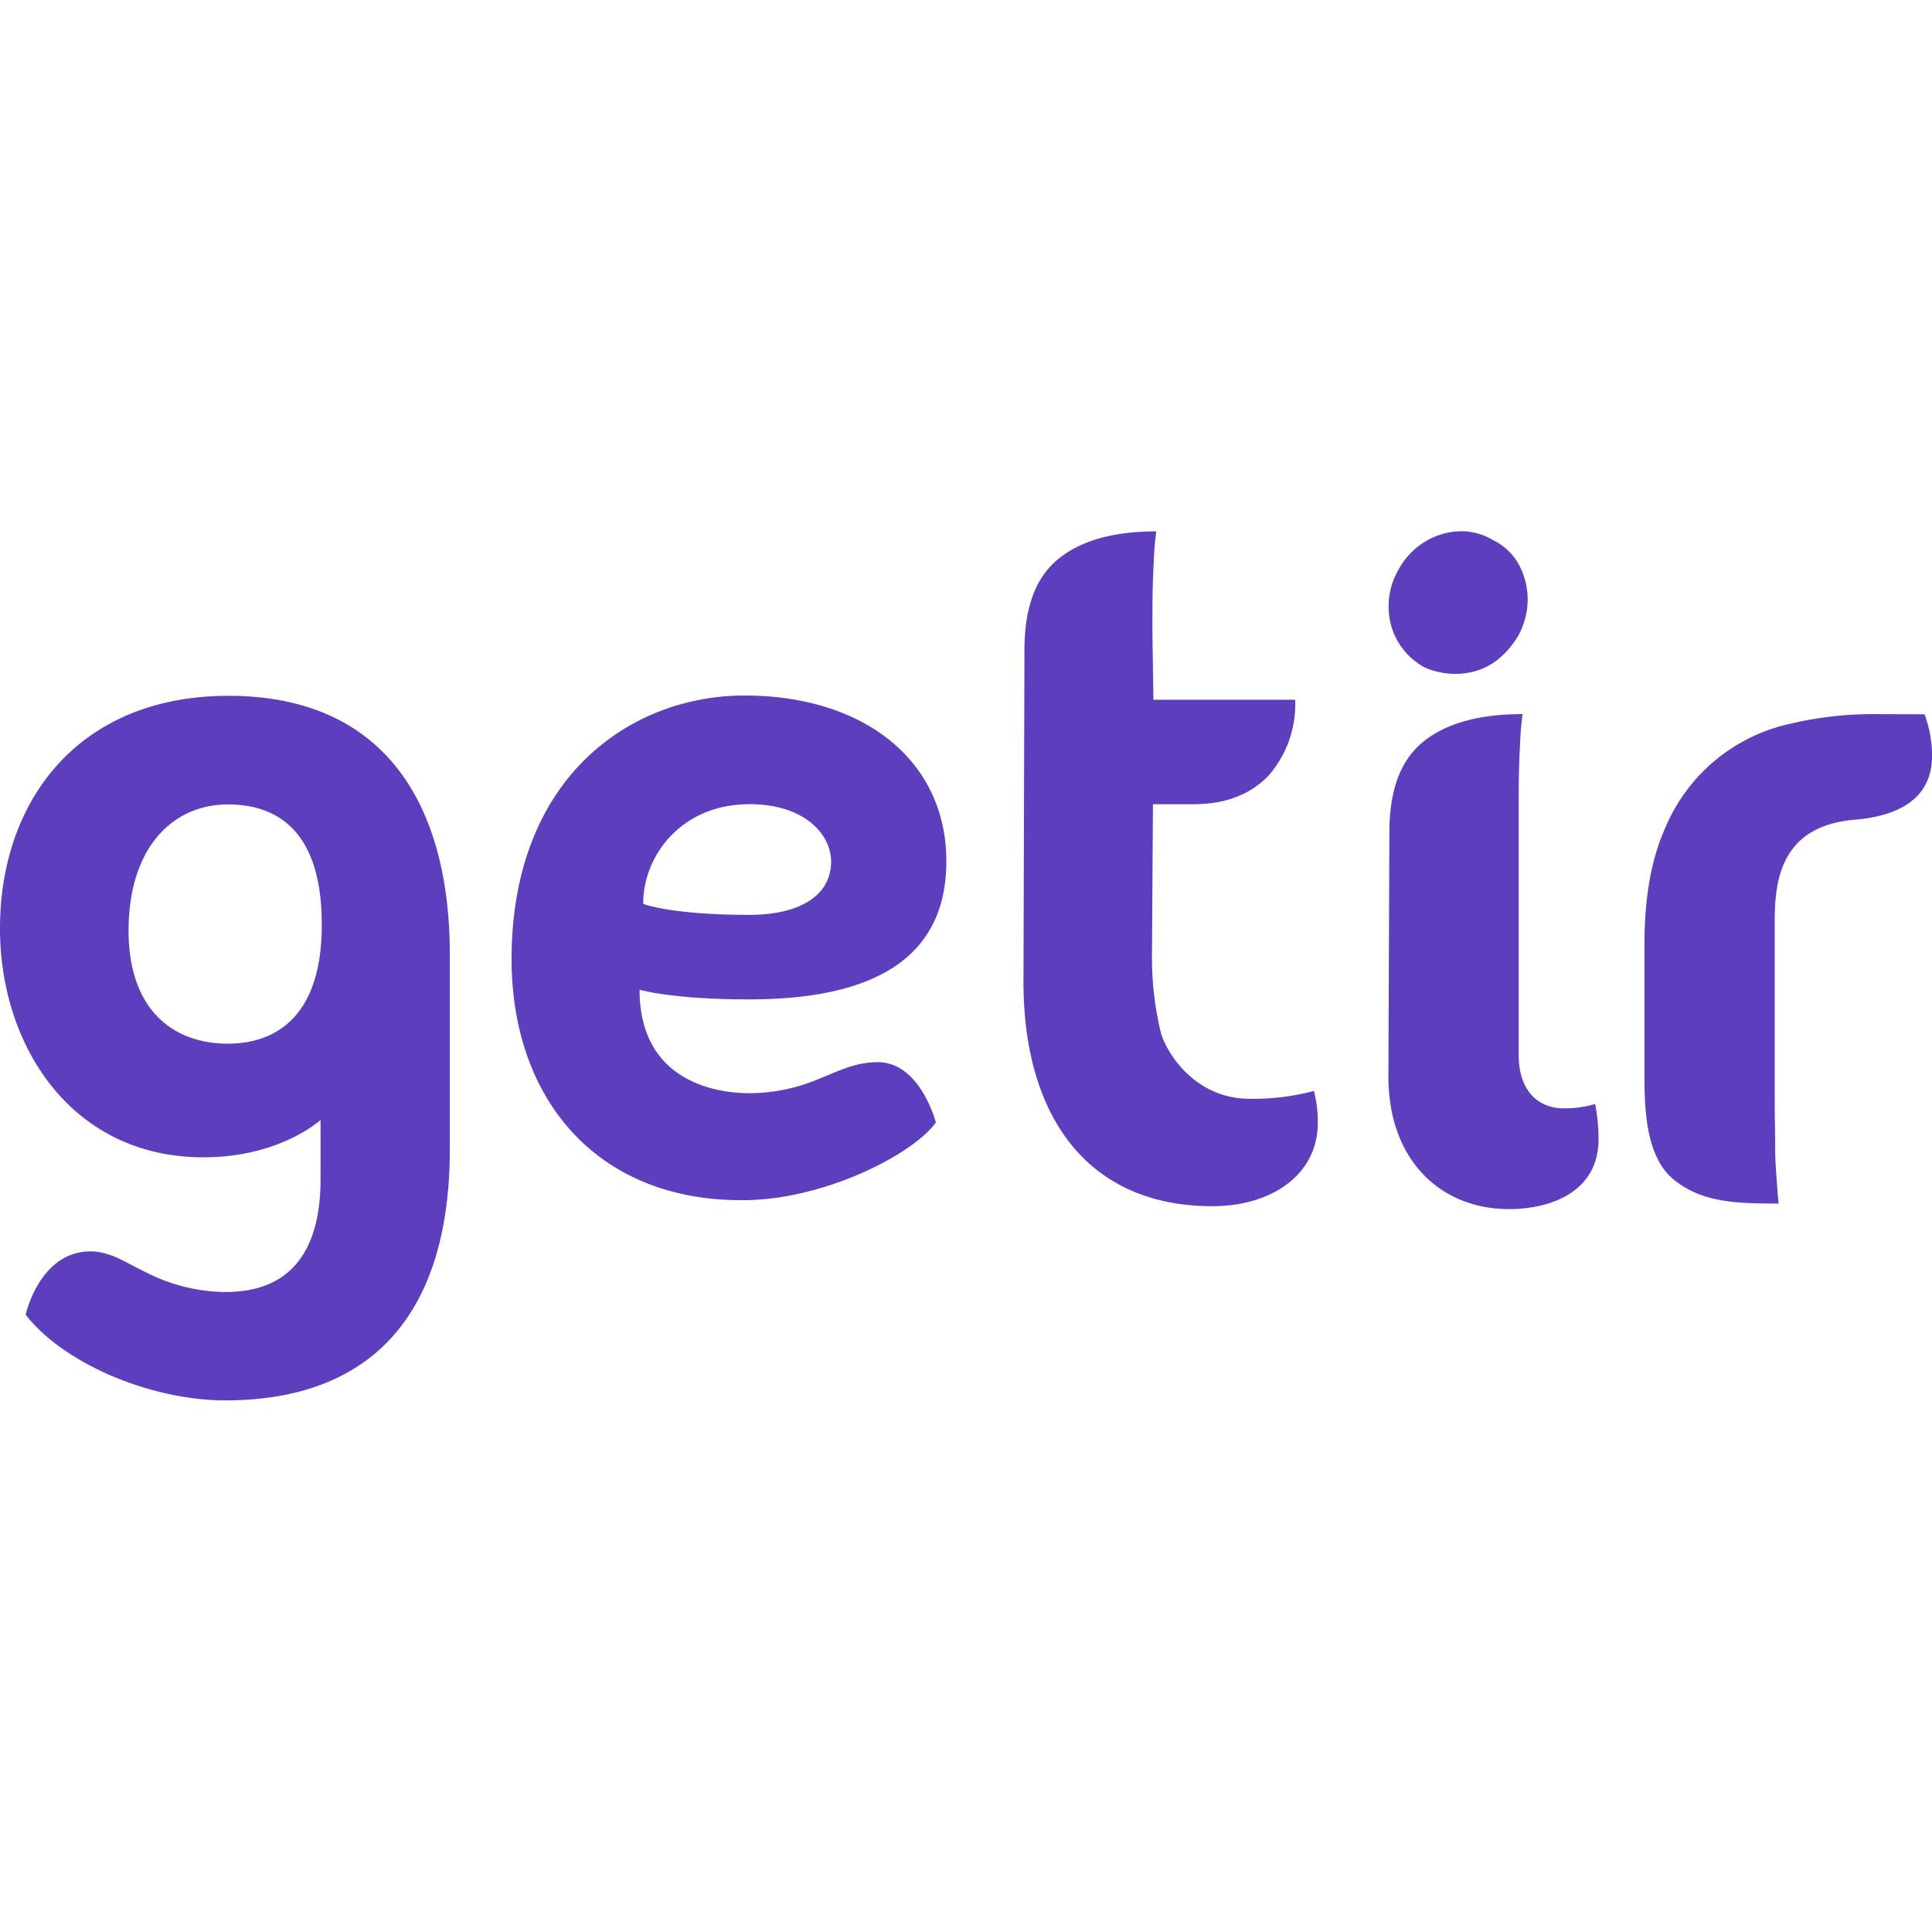
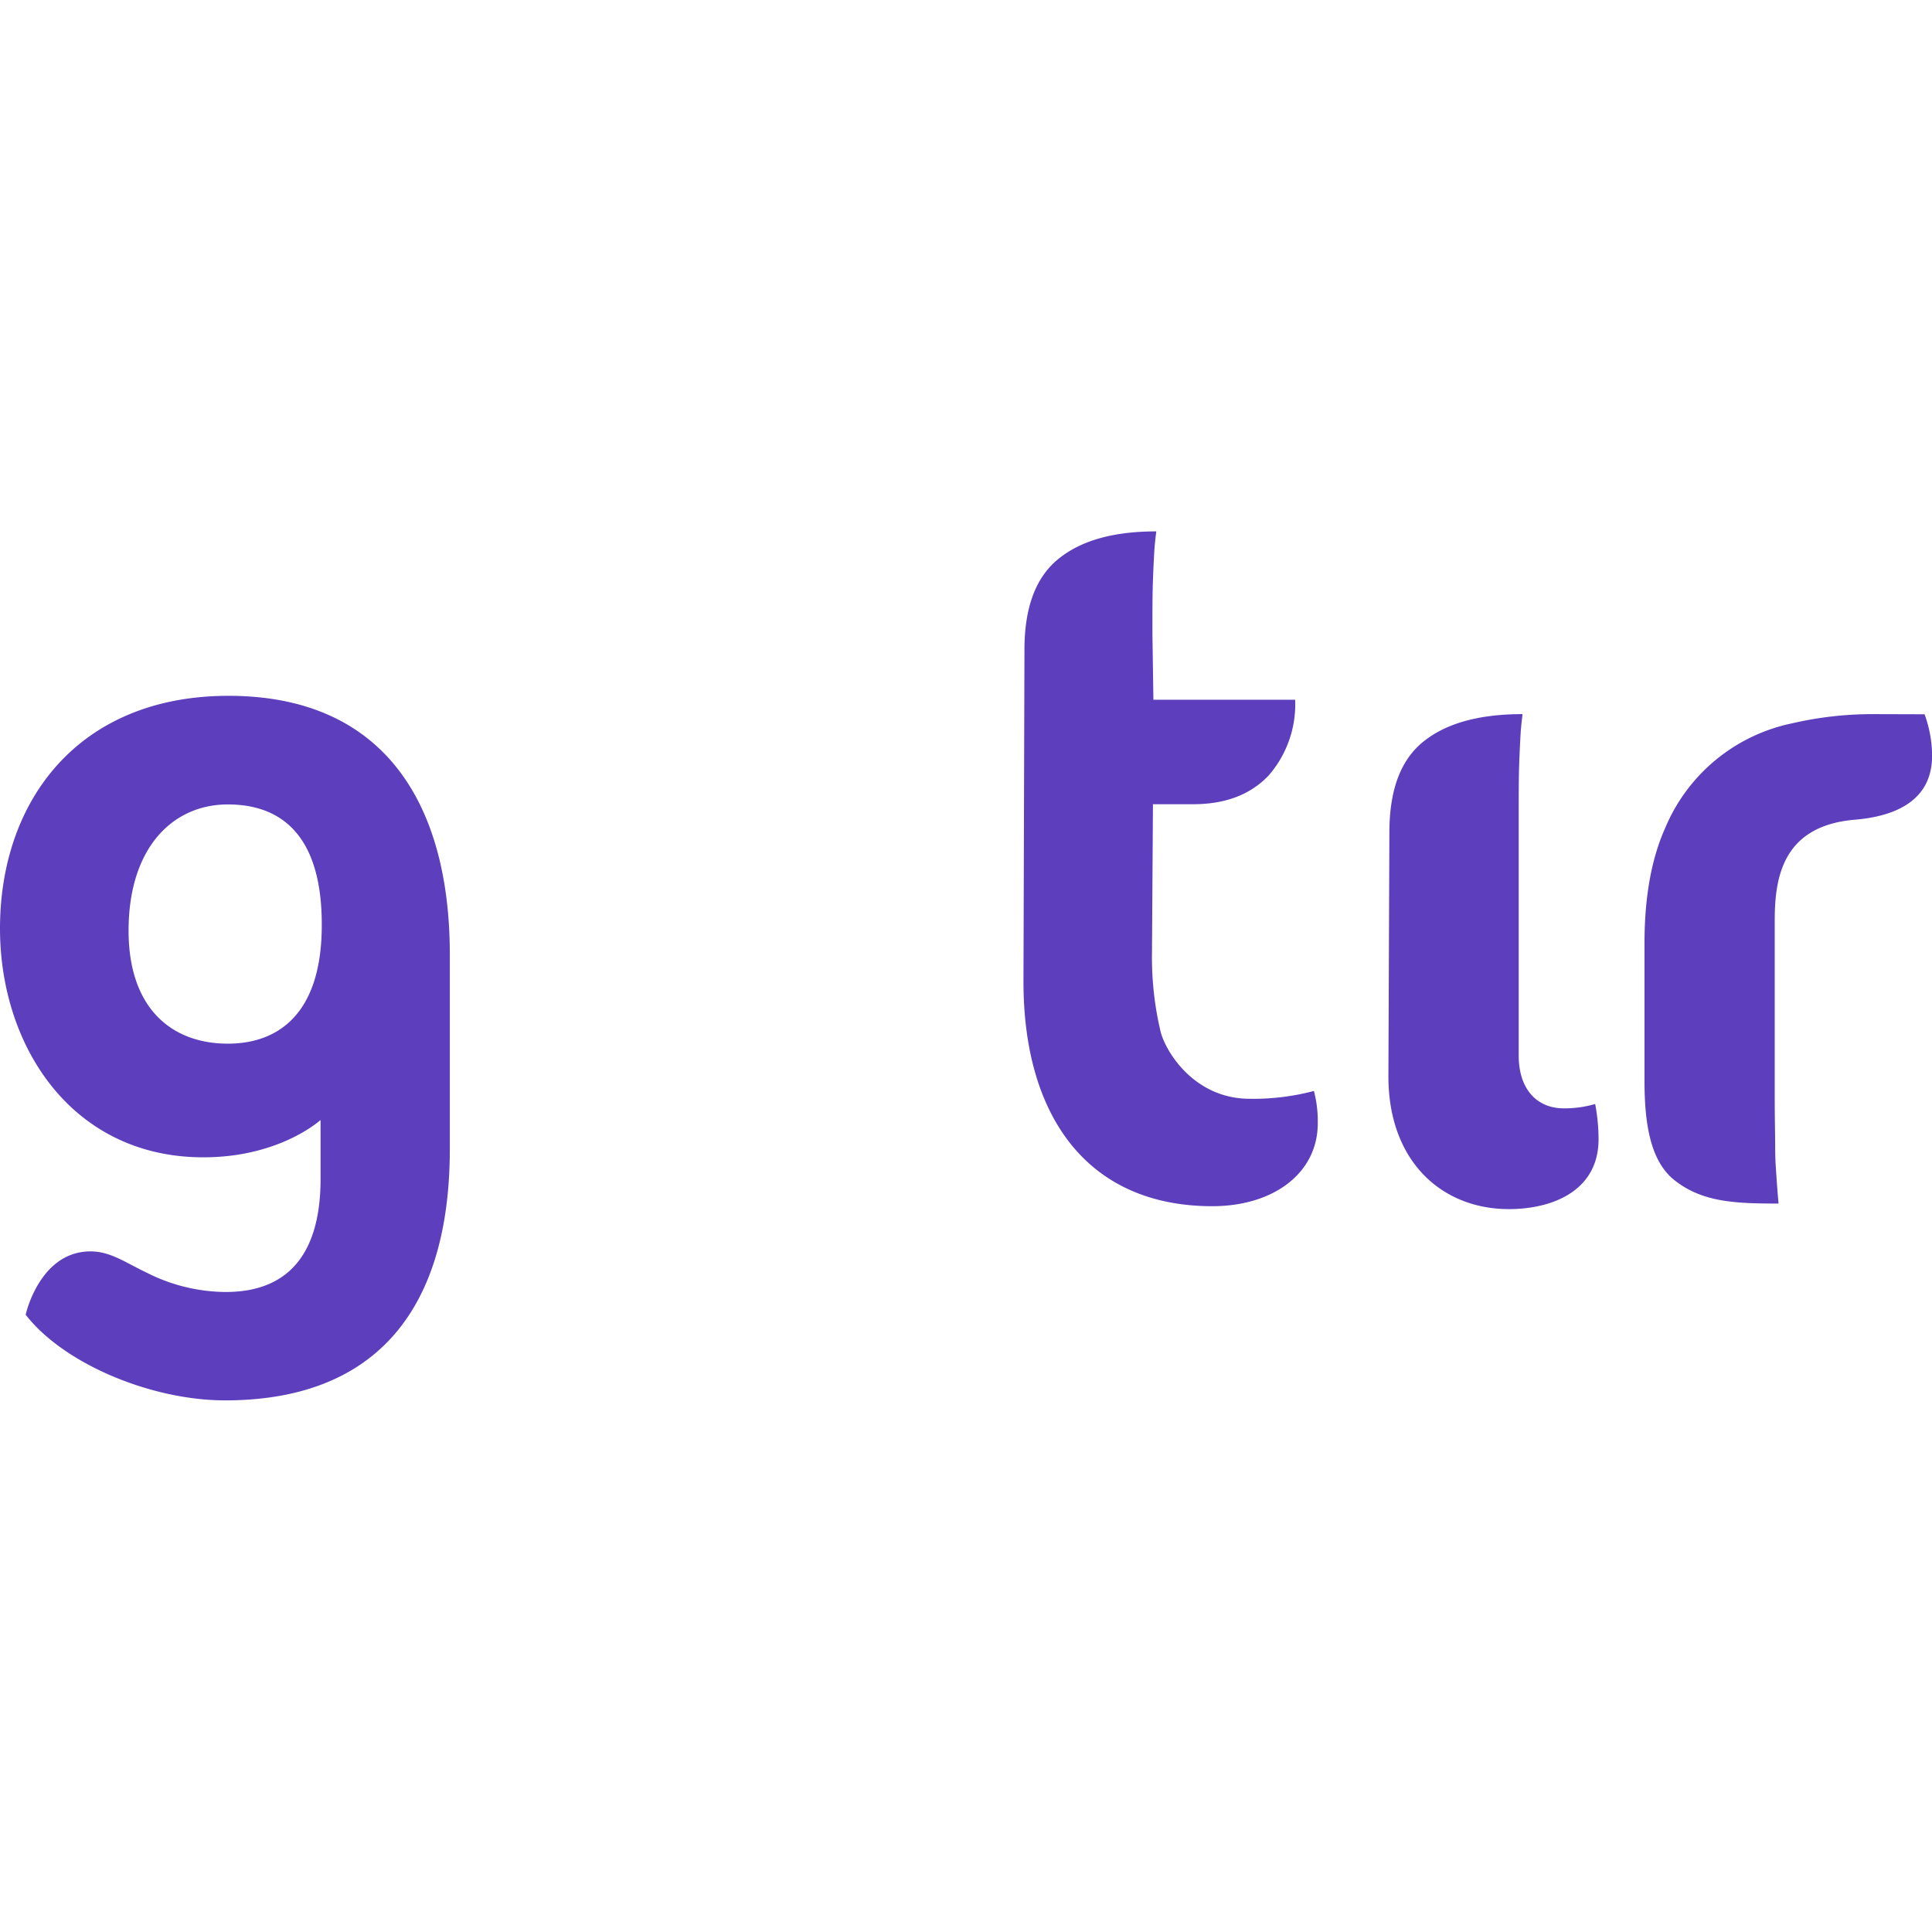
<svg xmlns="http://www.w3.org/2000/svg" id="Layer_1" data-name="Layer 1" width="256.5" height="256.5" viewBox="0 0 256.5 115.4" preserveAspectRatio="xMidYMid meet">
  <title>Getir logo - Brandlogos.net</title>
-   <path d="M381.39,370.09c0-13.29-10.86-22-26.8-22-15.11,0-30.92,10.85-30.92,35,0,18.43,11.18,32,30.47,32C365,415.18,377,409,380,404.77c0,0-2.06-8-7.71-8-3,0-5.14,1.16-7.59,2.12a23.93,23.93,0,0,1-9.38,2c-5.4,0-14.66-2.12-14.66-13.74,0,0,4.37,1.28,14.27,1.28C376.25,388.53,381.39,379.53,381.39,370.09Zm-26.16-7.58c7.33,0,10.86,4,10.86,7.64,0,4.3-3.86,7.06-10.86,7.06-10.22,0-14.08-1.41-14.08-1.48C341.09,369.64,346,362.52,355.23,362.52Z" transform="translate(-255.75 -326.3)" style="fill:#5d3ebc" />
  <path d="M421.68,401.63c-7.33,0-11.12-6.17-11.83-8.86a42.51,42.51,0,0,1-1.16-10.34l.13-19.91h5.34c4.31,0,7.59-1.28,10-3.79a14.38,14.38,0,0,0,3.54-10.08H408.88l-.13-8.8c0-2.83,0-5.07.06-6.81s.13-3.08.19-4.11.19-2,.26-2.63c-5.72,0-10,1.22-13,3.66s-4.5,6.42-4.5,12.07l-.13,44.06c0,18,8.61,29.8,25.07,29.8,8.1,0,14-4.37,14-11a15.66,15.66,0,0,0-.51-4.3A31.46,31.46,0,0,1,421.68,401.63Z" transform="translate(-255.75 -326.3)" style="fill:#5d3ebc" />
  <path d="M463.38,402.9c-3.66,0-6-2.63-6-7V364.11c0-2.83,0-5.07.06-6.81s.13-3.08.19-4.11.19-2,.26-2.63c-5.79,0-10.16,1.22-13.18,3.66s-4.5,6.42-4.5,12.07l-.13,32.37c0,11.56,7.46,18,16.84,17.6,5.91-.26,11.06-3,11.06-9.25a25.2,25.2,0,0,0-.45-4.69A14.51,14.51,0,0,1,463.38,402.9Z" transform="translate(-255.75 -326.3)" style="fill:#5d3ebc" />
  <path d="M504.41,350.56a47.47,47.47,0,0,0-10.73,1.22,23.41,23.41,0,0,0-16.84,13.87c-1.8,4-2.76,9.06-2.76,15.35v18.18c0,5.59.71,10.79,4.11,13.36,3.66,2.83,8,3,13.69,3-.06-.58-.19-2.18-.26-3.28s-.19-2.38-.19-4.11-.06-4-.06-6.81V378c0-5.52.9-12.59,10.61-13.42,5.46-.45,10.28-2.57,10.28-8.48a16,16,0,0,0-1-5.52Z" transform="translate(-255.75 -326.3)" style="fill:#5d3ebc" />
  <path d="M286.09,348.13c-19.93,0-30.34,13.94-30.34,30.89,0,15.67,9.58,30.38,27,30.38,9,0,14.27-3.85,15.56-4.95v7.83c0,9-3.54,15-12.6,15a23.46,23.46,0,0,1-10.61-2.63c-2.7-1.28-4.69-2.76-7.33-2.76-6.75,0-8.61,8.35-8.61,8.41,5.08,6.55,16.71,11.37,26.48,11.37,19.22,0,29.83-11.17,29.83-33.4v-26C315.4,362,306.4,348.13,286.09,348.13ZM286,394.31c-7.46,0-13.18-4.69-13.18-15,0-11,5.85-16.76,13.18-16.76s12.47,4.37,12.47,15.93C298.5,390.26,292.78,394.31,286,394.31Z" transform="translate(-255.75 -326.3)" style="fill:#5d3ebc" />
-   <path d="M444.61,344.22a9.89,9.89,0,0,0,4.31,1c3.54,0,6.3-1.67,8.36-5a10.07,10.07,0,0,0,1.29-4.88,9.86,9.86,0,0,0-1.16-4.62,7.8,7.8,0,0,0-3.47-3.28,8.21,8.21,0,0,0-4.18-1.16,9.39,9.39,0,0,0-4.76,1.35,9.74,9.74,0,0,0-3.6,3.79,9.54,9.54,0,0,0-1.29,4.88,9.08,9.08,0,0,0,4.5,7.9Z" transform="translate(-255.75 -326.3)" style="fill:#5d3ebc" />
</svg>